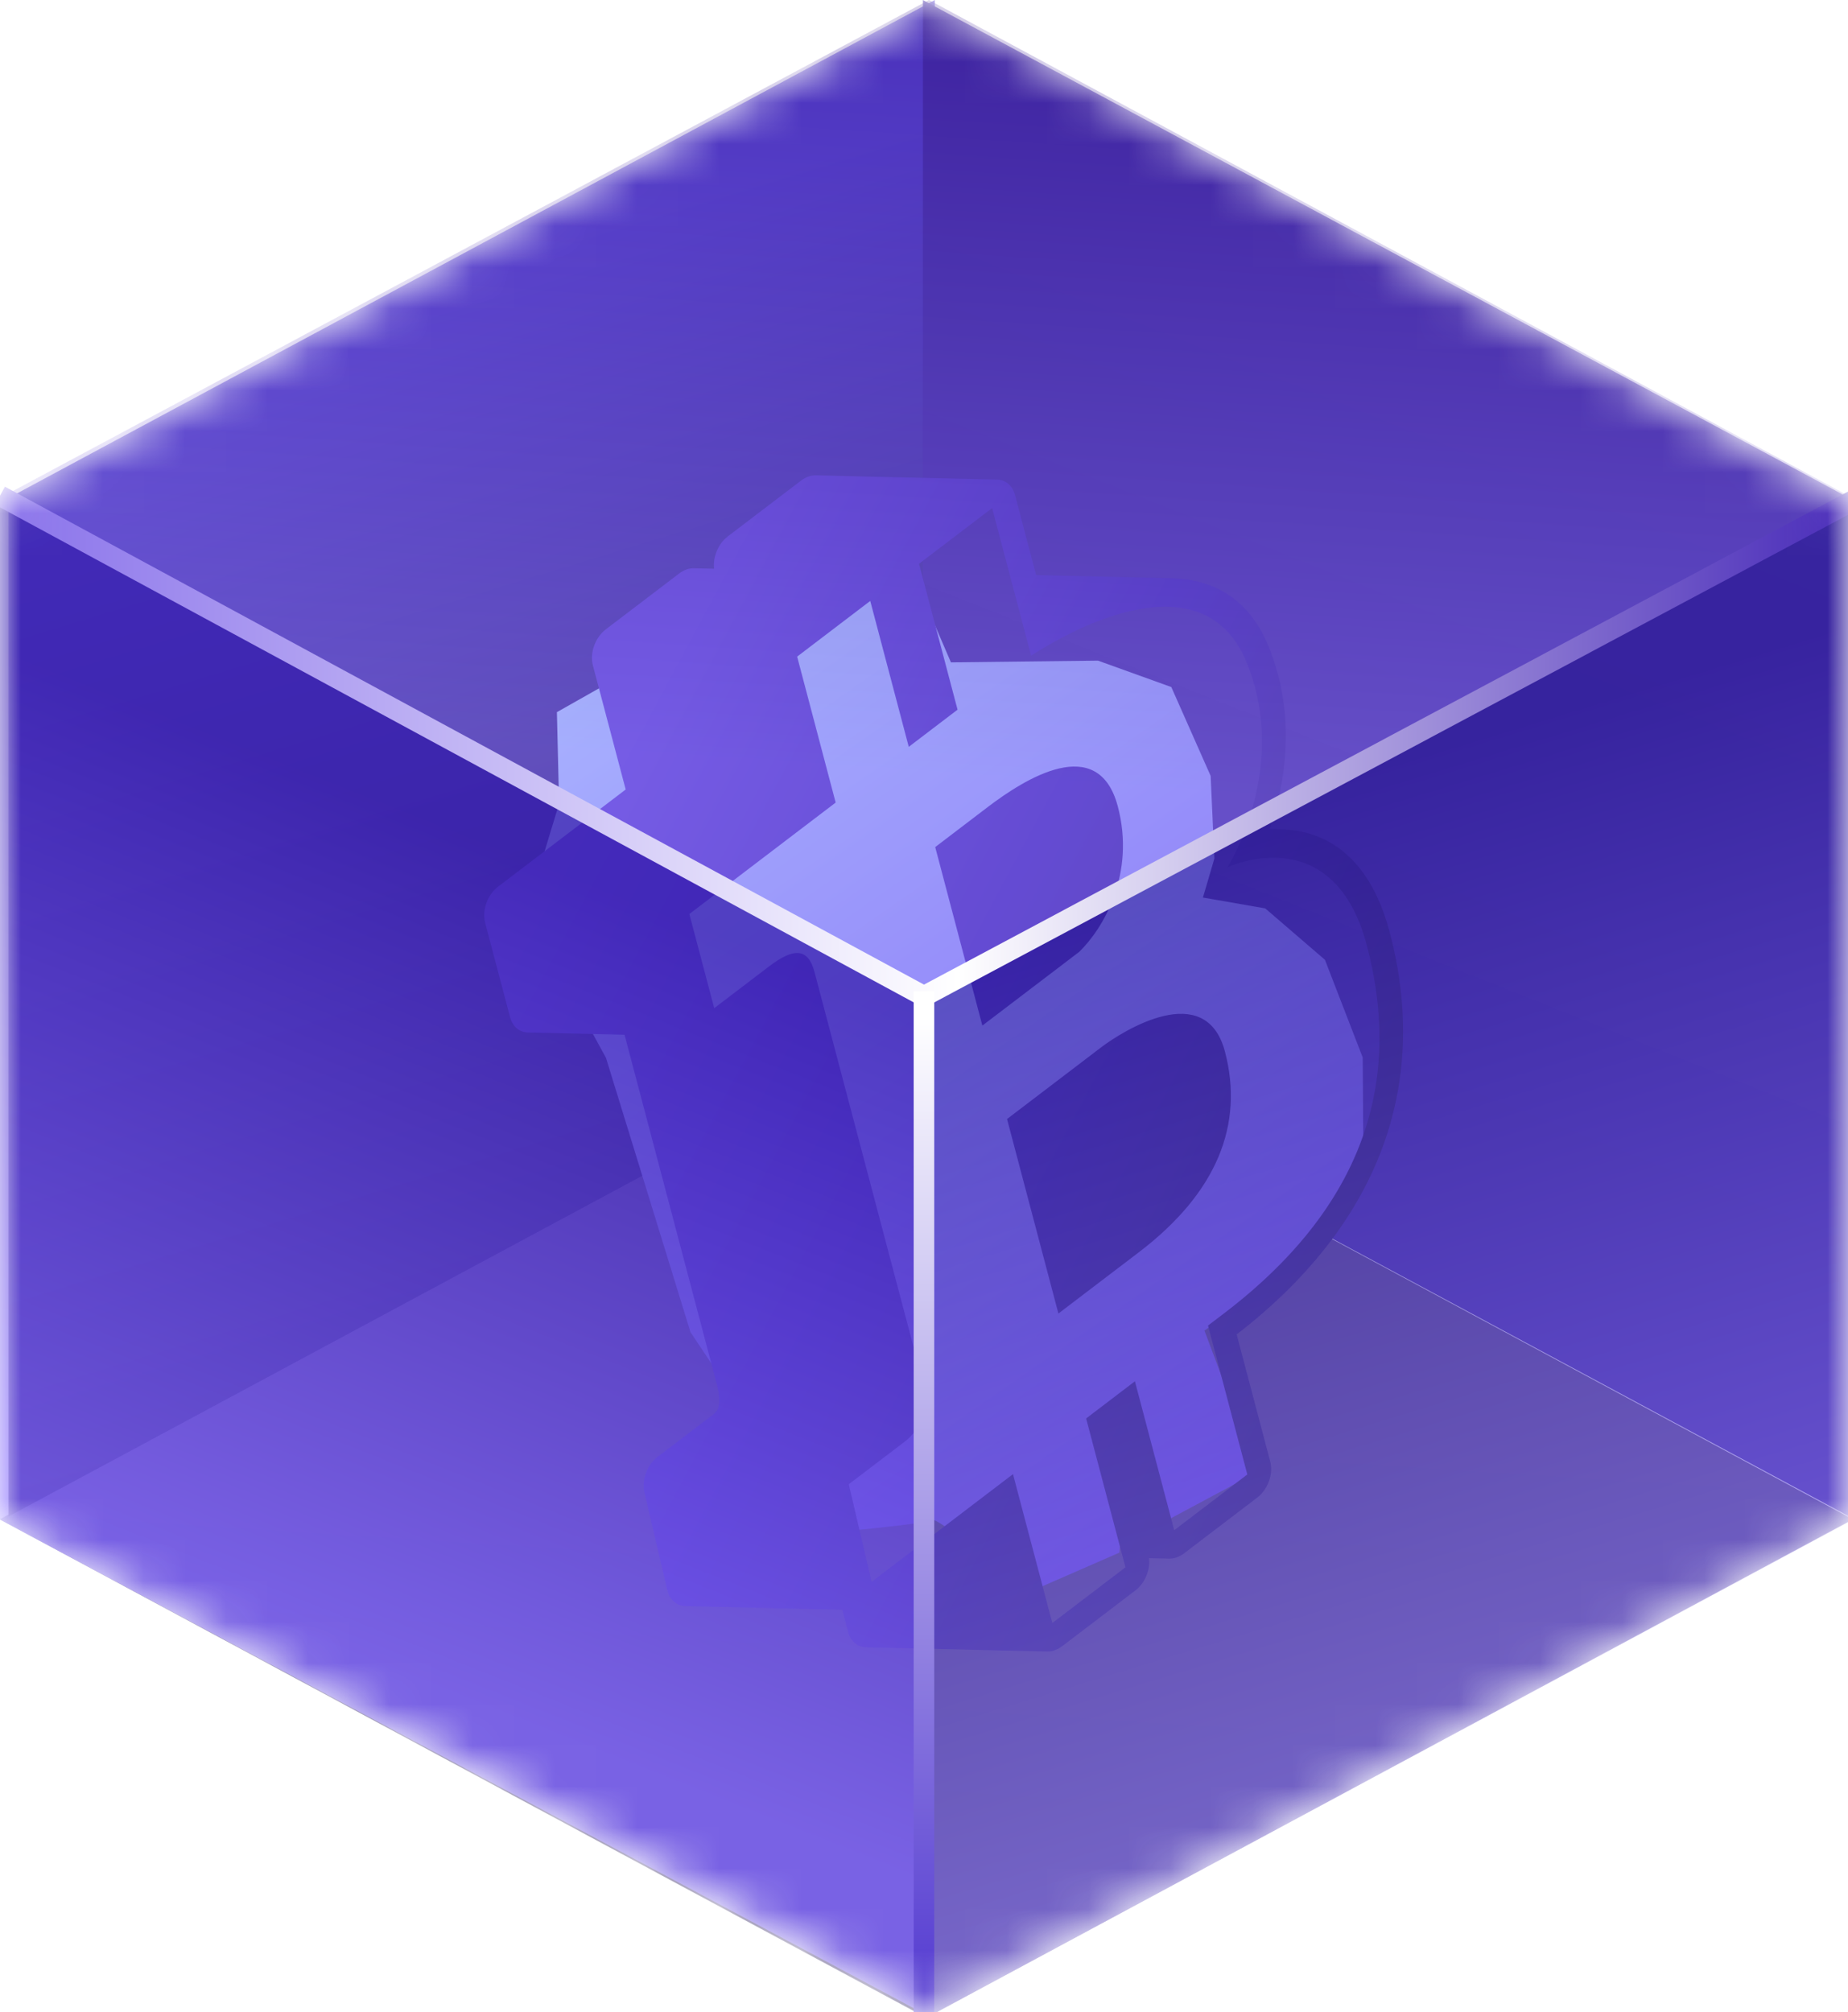
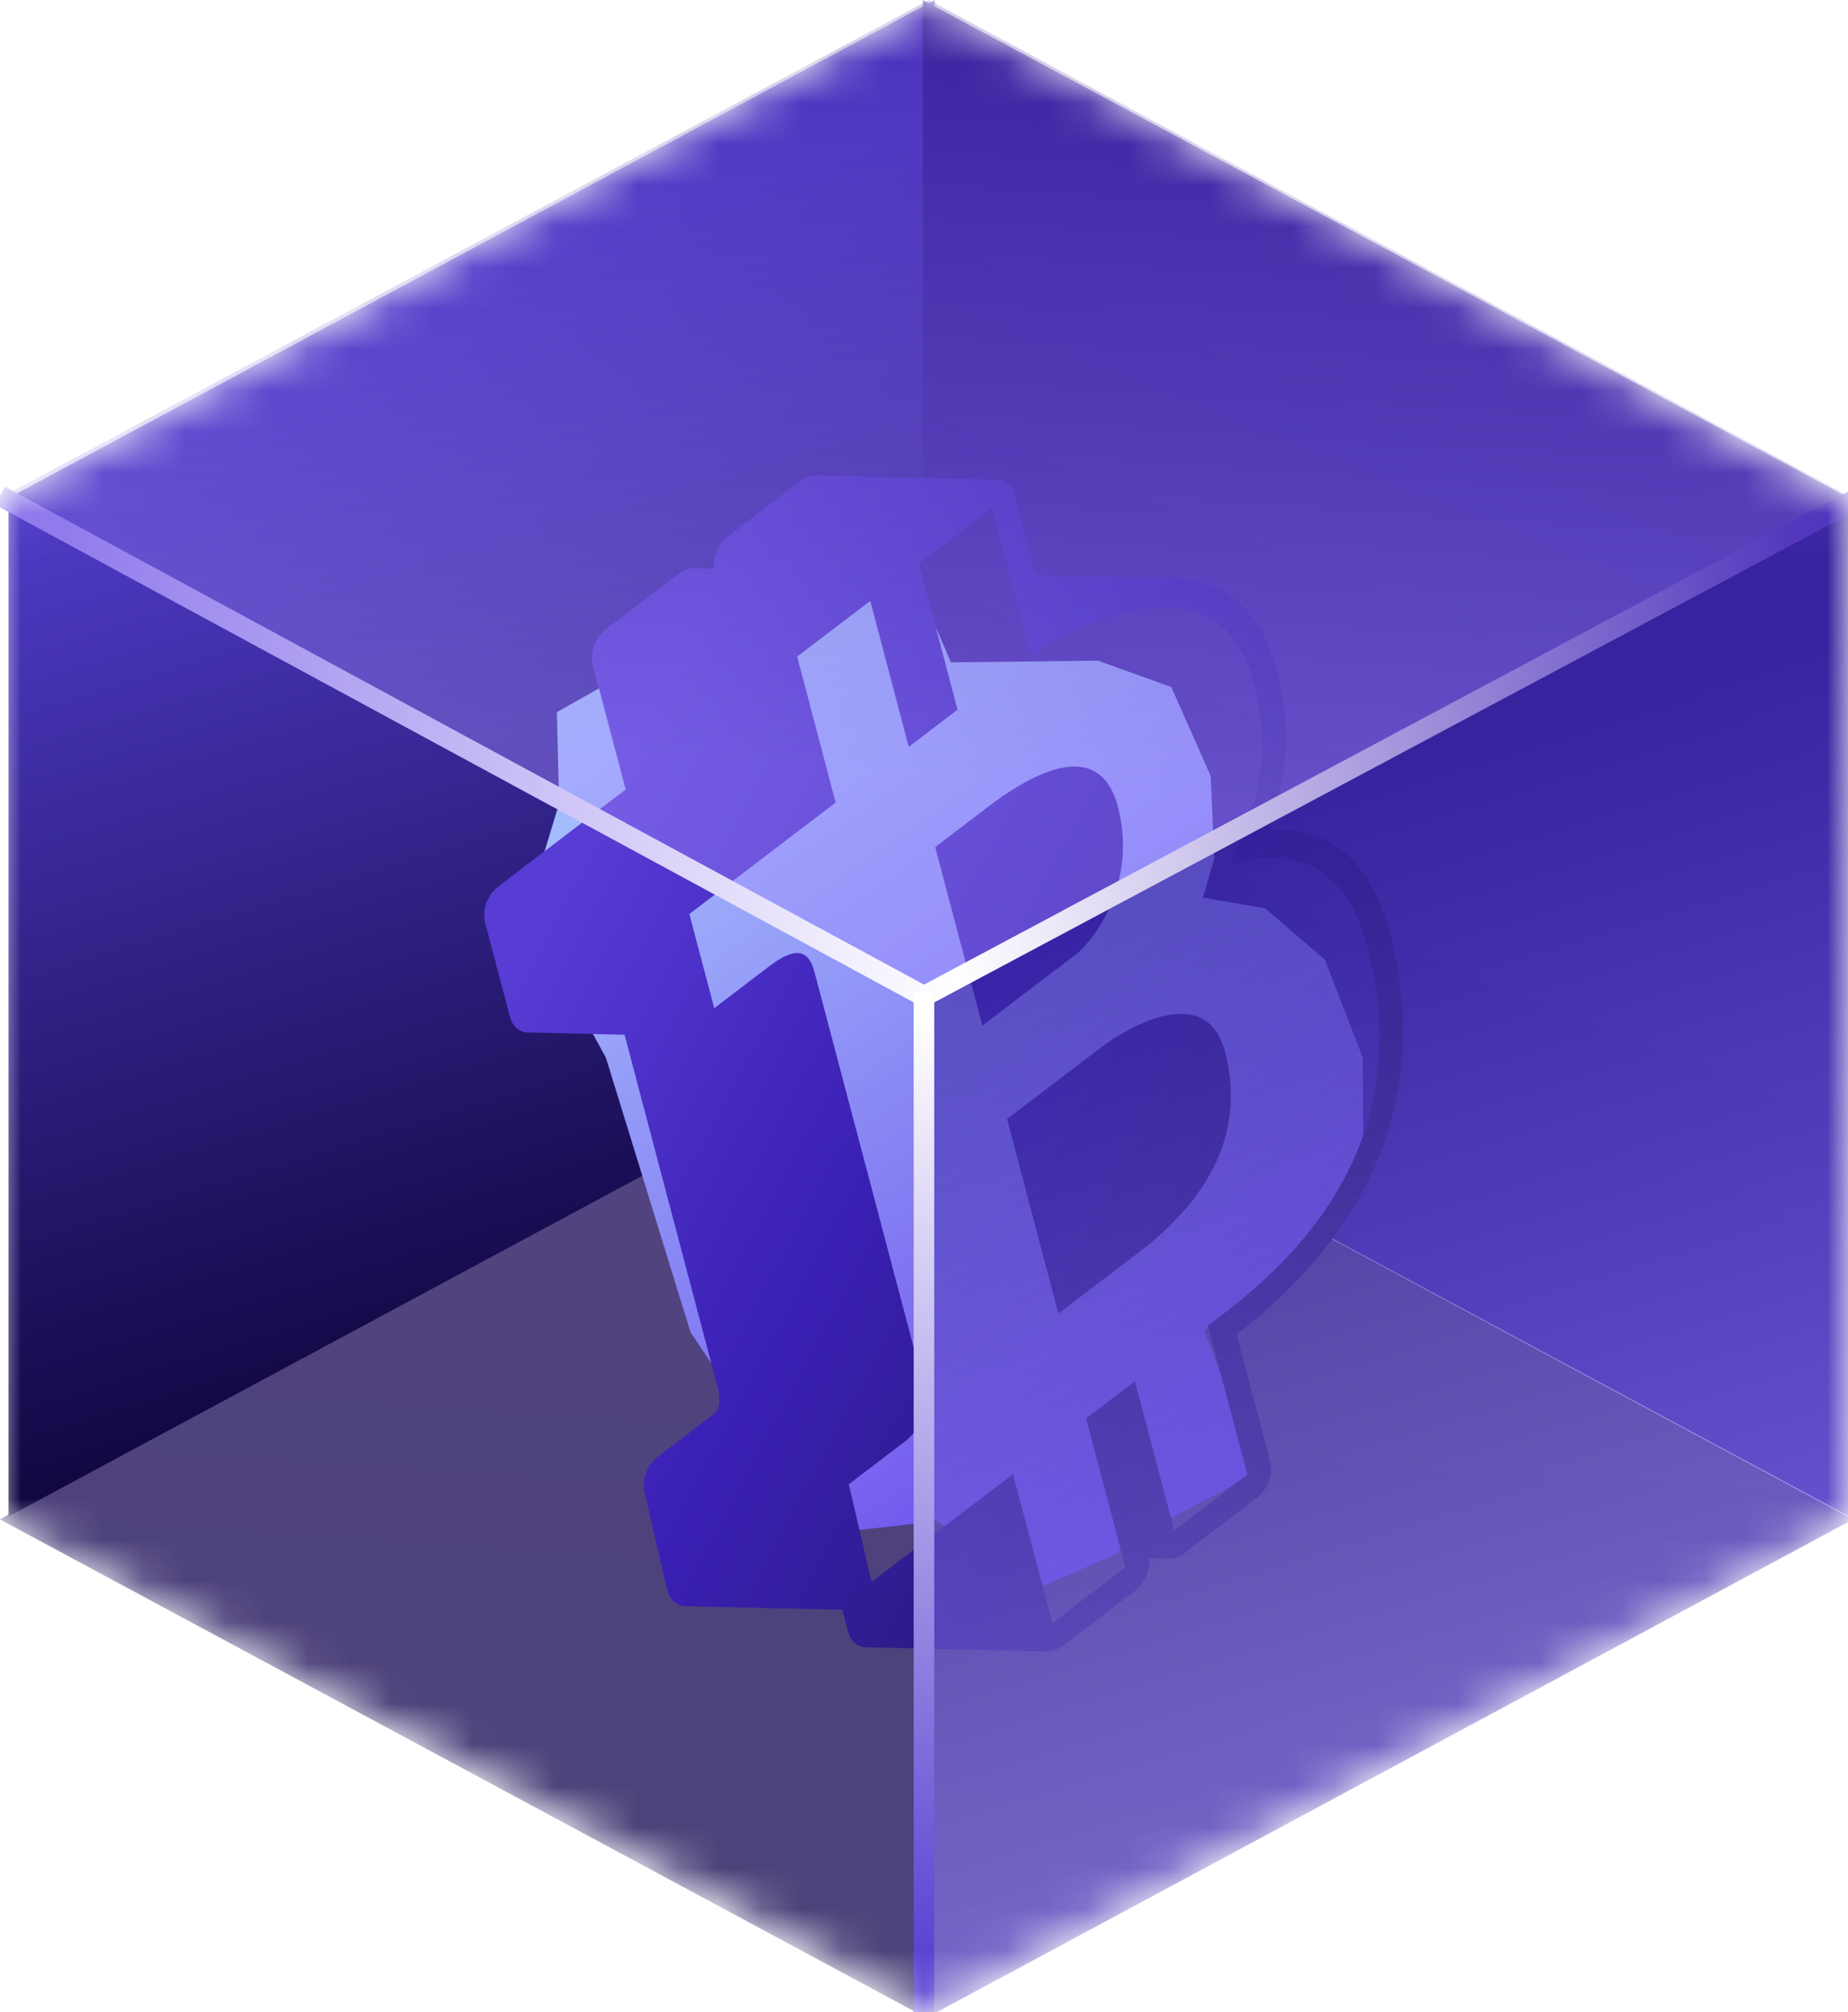
<svg xmlns="http://www.w3.org/2000/svg" width="45" height="49" viewBox="0 0 45 49" fill="none">
  <mask id="mask0_3434_1815" style="mask-type:alpha" maskUnits="userSpaceOnUse" x="0" y="0" width="45" height="49">
    <path d="M22.62 0L0 12.19V37.049L22.62 49L45 37.049V12.19L22.62 0Z" fill="#D9D9D9" />
  </mask>
  <g mask="url(#mask0_3434_1815)">
    <g filter="url(#filter0_b_3434_1815)">
      <rect width="25.609" height="25.609" transform="matrix(0.881 0.474 -0.881 0.474 22.555 24.859)" fill="url(#paint0_linear_3434_1815)" fill-opacity="0.8" />
    </g>
    <path d="M22.763 0L0.207 12.126L0.207 36.929L22.763 24.803V0Z" fill="url(#paint1_linear_3434_1815)" />
    <path d="M22.473 0L45.029 12.126L45.029 36.929L22.473 24.803V0Z" fill="url(#paint2_linear_3434_1815)" />
    <g filter="url(#filter1_f_3434_1815)">
      <path d="M20.757 13.271L13.561 17.342L13.614 19.57L12.814 22.204L14.755 25.759L16.814 32.441L20.082 37.336C20.915 37.259 22.605 37.088 22.707 37.017C22.809 36.946 24.331 38.15 25.079 38.761L27.258 37.809L27.358 36.607L28.276 37.099L30.62 35.844L29.329 32.402L30.093 31.869L32.041 30.323L33.199 28.195L33.183 25.752L32.263 23.373L30.809 22.121L29.292 21.857L29.571 20.907L29.48 18.895L28.522 16.731L26.737 16.088L23.156 16.13L21.968 13.371L20.757 13.271Z" fill="url(#paint3_linear_3434_1815)" />
      <g filter="url(#filter2_i_3434_1815)">
        <path d="M26.22 19.64C25.742 17.828 23.941 18.977 23.051 19.654C22.408 20.144 21.97 20.478 21.773 20.628L22.921 24.975L25.279 23.18C25.873 22.602 26.652 21.276 26.22 19.64ZM25.809 25.508C25.274 25.915 24.935 26.174 24.918 26.187L23.522 27.25L24.773 31.987C24.967 31.839 25.467 31.458 26.733 30.494C28.633 29.047 29.297 27.385 28.828 25.608C28.36 23.834 26.343 25.101 25.809 25.508ZM32.84 22.702C32.312 20.7 31.138 20.232 30.23 20.197C30.213 20.195 30.196 20.194 30.178 20.194L29.915 20.188C30.292 19.1 30.587 17.458 29.892 15.744C29.469 14.703 28.685 14.133 27.619 14.088C27.598 14.084 27.577 14.082 27.556 14.082L24.231 14.005L23.716 12.053C23.687 11.942 23.631 11.849 23.554 11.783C23.478 11.717 23.383 11.681 23.281 11.679L18.866 11.576C18.744 11.573 18.617 11.618 18.504 11.705L16.724 13.061C16.488 13.241 16.355 13.563 16.389 13.849L15.897 13.838C15.776 13.835 15.649 13.88 15.536 13.967L13.756 15.323C13.492 15.523 13.357 15.9 13.438 16.207L14.236 19.226L11.131 21.59C10.868 21.791 10.733 22.167 10.814 22.474L11.42 24.768C11.449 24.879 11.505 24.973 11.581 25.039C11.658 25.105 11.752 25.141 11.854 25.143L14.208 25.198L16.46 33.728C16.478 33.794 16.489 33.856 16.499 33.916L16.504 33.961C16.509 33.999 16.512 34.038 16.513 34.078L16.514 34.105C16.515 34.133 16.513 34.161 16.509 34.19C16.508 34.195 16.503 34.222 16.502 34.229C16.499 34.248 16.495 34.268 16.489 34.287C16.486 34.295 16.483 34.303 16.48 34.314C16.471 34.329 16.462 34.344 16.458 34.352L16.427 34.391C16.412 34.408 16.395 34.425 16.379 34.437L15.012 35.478C14.756 35.674 14.621 36.039 14.692 36.343L15.248 38.719C15.275 38.835 15.33 38.933 15.408 39.003C15.485 39.072 15.582 39.11 15.687 39.113L19.51 39.201L19.652 39.74C19.682 39.851 19.738 39.945 19.814 40.011C19.891 40.077 19.985 40.113 20.087 40.115L24.502 40.218C24.574 40.219 24.647 40.204 24.719 40.173C24.769 40.153 24.818 40.124 24.864 40.089L26.644 38.733C26.758 38.646 26.852 38.523 26.912 38.381C26.973 38.239 26.996 38.086 26.98 37.945L27.471 37.956C27.592 37.959 27.719 37.914 27.832 37.828L29.613 36.471C29.74 36.374 29.842 36.231 29.901 36.069C29.959 35.906 29.969 35.735 29.93 35.587L29.114 32.496C32.545 29.849 33.834 26.464 32.84 22.702L32.84 22.702ZM28.802 31.986C28.674 32.083 28.546 32.181 28.416 32.28L29.373 35.906L27.593 37.263L26.636 33.637C26.24 33.938 25.844 34.24 25.448 34.542L26.405 38.167L24.625 39.523L23.667 35.898C21.716 37.384 20.299 38.464 20.224 38.521L19.668 36.144C19.719 36.106 20.677 35.376 21.034 35.104C21.389 34.834 21.647 34.323 21.433 33.511C21.217 32.696 18.99 24.262 18.833 23.668C18.677 23.076 18.322 23.081 17.727 23.534C17.136 23.985 16.429 24.523 16.392 24.551L15.786 22.258C15.872 22.193 17.498 20.954 19.349 19.544L18.411 15.99L20.191 14.634L21.129 18.187C21.555 17.863 21.956 17.557 22.317 17.282L21.379 13.729L23.159 12.373L24.108 15.966C25.974 14.778 28.471 13.951 29.359 16.138C30.38 18.651 28.967 20.994 28.893 21.117C29.022 21.061 31.482 19.987 32.283 23.021C33.085 26.055 32.453 29.205 28.802 31.986Z" fill="url(#paint4_linear_3434_1815)" />
      </g>
    </g>
    <g filter="url(#filter3_b_3434_1815)">
-       <path d="M0 12.19L22.65 24.317L22.65 49.119L0 37.006L0 12.19Z" fill="url(#paint5_linear_3434_1815)" fill-opacity="0.8" />
-     </g>
+       </g>
    <g filter="url(#filter4_b_3434_1815)">
      <path d="M45.143 12.19L22.587 24.317L22.587 49.12L45.143 36.993V12.19Z" fill="url(#paint6_linear_3434_1815)" fill-opacity="0.6" />
    </g>
    <g filter="url(#filter5_b_3434_1815)">
      <path d="M22.621 -2.76916e-05L45.111 12.126L22.555 24.253L-0.001 12.126L22.621 -2.76916e-05Z" fill="url(#paint7_linear_3434_1815)" fill-opacity="0.4" />
    </g>
    <path d="M0 12.071L22.499 24.261L45.119 12.19" stroke="url(#paint8_linear_3434_1815)" stroke-width="0.5" />
    <path d="M22.499 24.141V49" stroke="url(#paint9_linear_3434_1815)" stroke-width="0.5" />
  </g>
  <defs>
    <filter id="filter0_b_3434_1815" x="-10.001" y="14.859" width="65.111" height="44.253" filterUnits="userSpaceOnUse" color-interpolation-filters="sRGB">
      <feFlood flood-opacity="0" result="BackgroundImageFix" />
      <feGaussianBlur in="BackgroundImageFix" stdDeviation="5" />
      <feComposite in2="SourceAlpha" operator="in" result="effect1_backgroundBlur_3434_1815" />
      <feBlend mode="normal" in="SourceGraphic" in2="effect1_backgroundBlur_3434_1815" result="shape" />
    </filter>
    <filter id="filter1_f_3434_1815" x="8.791" y="9.576" width="26.408" height="32.641" filterUnits="userSpaceOnUse" color-interpolation-filters="sRGB">
      <feFlood flood-opacity="0" result="BackgroundImageFix" />
      <feBlend mode="normal" in="SourceGraphic" in2="BackgroundImageFix" result="shape" />
      <feGaussianBlur stdDeviation="1" result="effect1_foregroundBlur_3434_1815" />
    </filter>
    <filter id="filter2_i_3434_1815" x="10.791" y="11.576" width="23.375" height="28.641" filterUnits="userSpaceOnUse" color-interpolation-filters="sRGB">
      <feFlood flood-opacity="0" result="BackgroundImageFix" />
      <feBlend mode="normal" in="SourceGraphic" in2="BackgroundImageFix" result="shape" />
      <feColorMatrix in="SourceAlpha" type="matrix" values="0 0 0 0 0 0 0 0 0 0 0 0 0 0 0 0 0 0 127 0" result="hardAlpha" />
      <feOffset dx="1" />
      <feGaussianBlur stdDeviation="1" />
      <feComposite in2="hardAlpha" operator="arithmetic" k2="-1" k3="1" />
      <feColorMatrix type="matrix" values="0 0 0 0 0.544 0 0 0 0 0.425 0 0 0 0 1 0 0 0 0.5 0" />
      <feBlend mode="normal" in2="shape" result="effect1_innerShadow_3434_1815" />
    </filter>
    <filter id="filter3_b_3434_1815" x="-1" y="11.19" width="24.649" height="38.929" filterUnits="userSpaceOnUse" color-interpolation-filters="sRGB">
      <feFlood flood-opacity="0" result="BackgroundImageFix" />
      <feGaussianBlur in="BackgroundImageFix" stdDeviation="0.5" />
      <feComposite in2="SourceAlpha" operator="in" result="effect1_backgroundBlur_3434_1815" />
      <feBlend mode="normal" in="SourceGraphic" in2="effect1_backgroundBlur_3434_1815" result="shape" />
    </filter>
    <filter id="filter4_b_3434_1815" x="21.587" y="11.19" width="24.556" height="38.929" filterUnits="userSpaceOnUse" color-interpolation-filters="sRGB">
      <feFlood flood-opacity="0" result="BackgroundImageFix" />
      <feGaussianBlur in="BackgroundImageFix" stdDeviation="0.5" />
      <feComposite in2="SourceAlpha" operator="in" result="effect1_backgroundBlur_3434_1815" />
      <feBlend mode="normal" in="SourceGraphic" in2="effect1_backgroundBlur_3434_1815" result="shape" />
    </filter>
    <filter id="filter5_b_3434_1815" x="-2.001" y="-2" width="49.112" height="28.253" filterUnits="userSpaceOnUse" color-interpolation-filters="sRGB">
      <feFlood flood-opacity="0" result="BackgroundImageFix" />
      <feGaussianBlur in="BackgroundImageFix" stdDeviation="1" />
      <feComposite in2="SourceAlpha" operator="in" result="effect1_backgroundBlur_3434_1815" />
      <feBlend mode="normal" in="SourceGraphic" in2="effect1_backgroundBlur_3434_1815" result="shape" />
    </filter>
    <linearGradient id="paint0_linear_3434_1815" x1="4.822" y1="-6.589" x2="24.563" y2="18.496" gradientUnits="userSpaceOnUse">
      <stop stop-color="#281461" />
      <stop offset="0.984" stop-color="#201359" />
    </linearGradient>
    <linearGradient id="paint1_linear_3434_1815" x1="1.324" y1="9.561" x2="8.782" y2="33.969" gradientUnits="userSpaceOnUse">
      <stop stop-color="#5541D5" />
      <stop offset="1" stop-color="#110742" />
    </linearGradient>
    <linearGradient id="paint2_linear_3434_1815" x1="41.51" y1="11.234" x2="34.262" y2="29.456" gradientUnits="userSpaceOnUse">
      <stop stop-color="#412AA9" />
      <stop offset="1" stop-color="#3C25A0" />
    </linearGradient>
    <linearGradient id="paint3_linear_3434_1815" x1="16.171" y1="15.523" x2="30.427" y2="35.978" gradientUnits="userSpaceOnUse">
      <stop stop-color="#AAC7FE" />
      <stop offset="1" stop-color="#6948EB" />
    </linearGradient>
    <linearGradient id="paint4_linear_3434_1815" x1="14.008" y1="18.594" x2="33.509" y2="29.046" gradientUnits="userSpaceOnUse">
      <stop stop-color="#583CD4" />
      <stop offset="0.461" stop-color="#3A1FB4" />
      <stop offset="0.998" stop-color="#251764" />
    </linearGradient>
    <linearGradient id="paint5_linear_3434_1815" x1="19.131" y1="23.424" x2="11.883" y2="41.647" gradientUnits="userSpaceOnUse">
      <stop stop-color="#3F25B4" />
      <stop offset="1" stop-color="#856AFF" />
    </linearGradient>
    <linearGradient id="paint6_linear_3434_1815" x1="23.703" y1="21.751" x2="31.162" y2="46.159" gradientUnits="userSpaceOnUse">
      <stop stop-color="#31209A" />
      <stop offset="1" stop-color="#9580FF" />
    </linearGradient>
    <linearGradient id="paint7_linear_3434_1815" x1="25.268" y1="-2.77932e-05" x2="23.941" y2="19.241" gradientUnits="userSpaceOnUse">
      <stop stop-color="#361691" />
      <stop offset="0.987" stop-color="#A28DFF" />
    </linearGradient>
    <linearGradient id="paint8_linear_3434_1815" x1="0.36" y1="12.19" x2="45.12" y2="12.19" gradientUnits="userSpaceOnUse">
      <stop stop-color="#8B74EB" />
      <stop offset="0.513" stop-color="white" />
      <stop offset="1" stop-color="#4729B8" />
    </linearGradient>
    <linearGradient id="paint9_linear_3434_1815" x1="22.507" y1="24.385" x2="22.507" y2="49" gradientUnits="userSpaceOnUse">
      <stop offset="0.016" stop-color="white" />
      <stop offset="0.975" stop-color="#563DD1" />
    </linearGradient>
  </defs>
</svg>